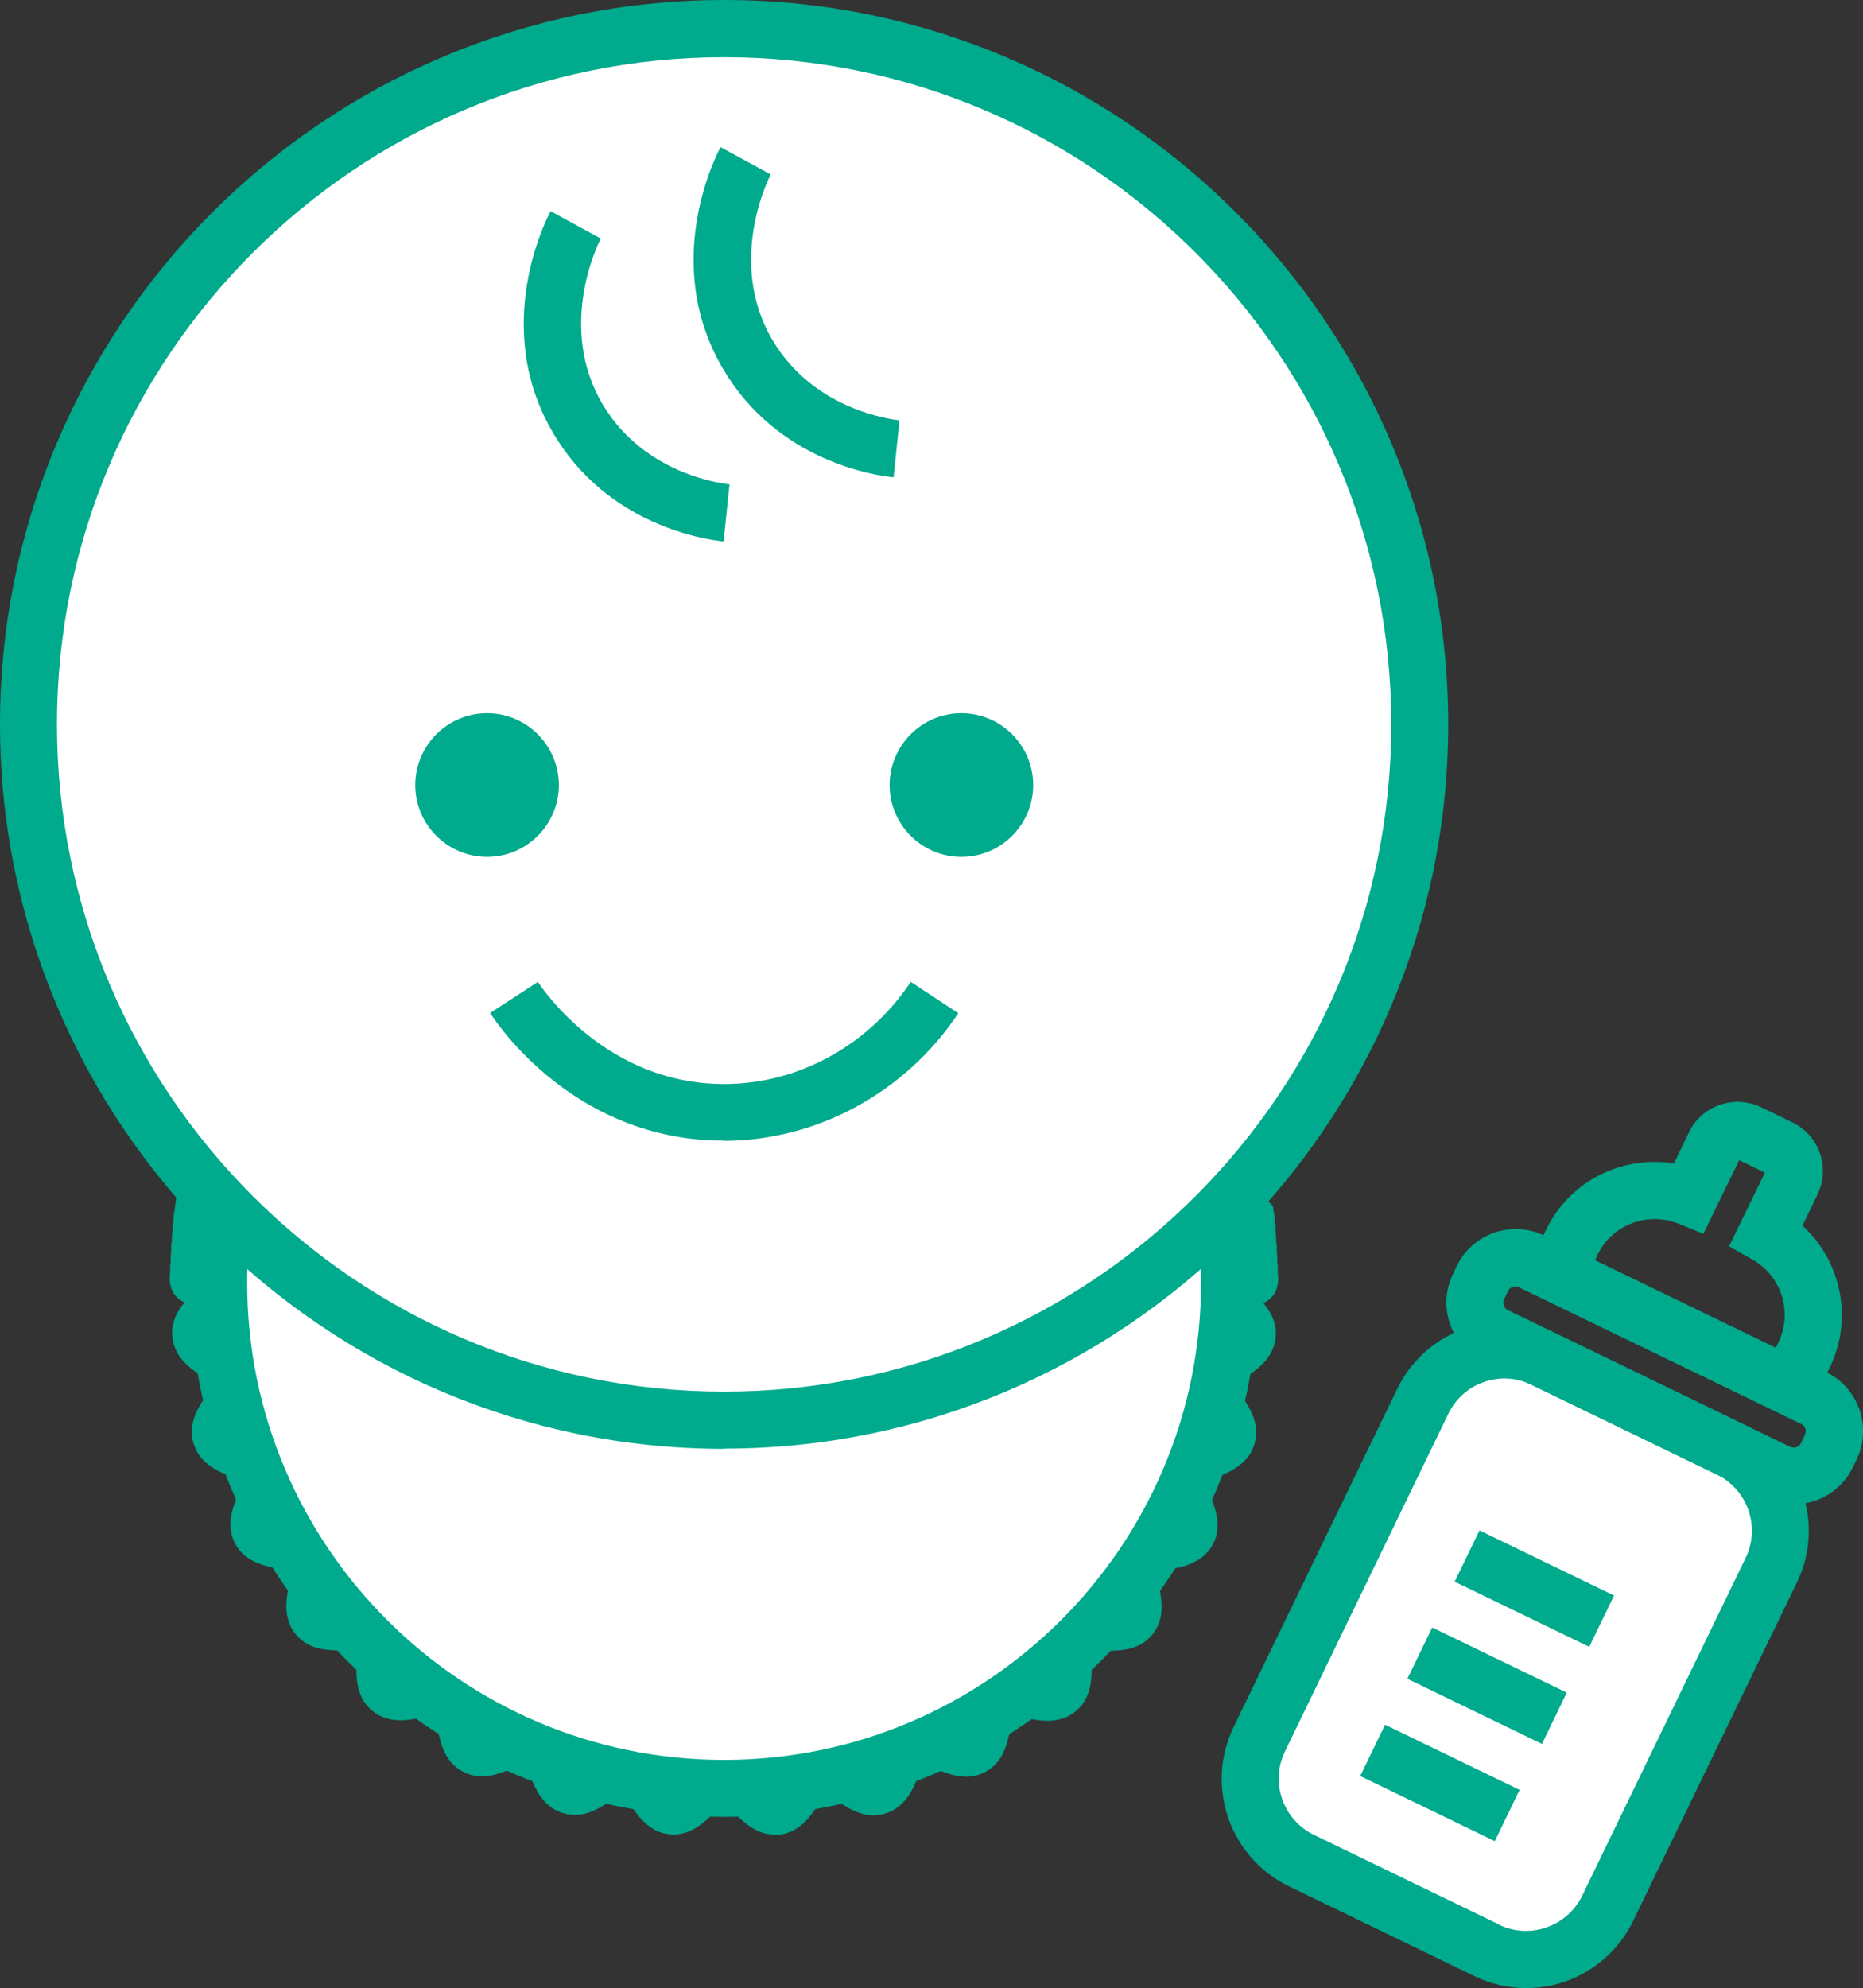
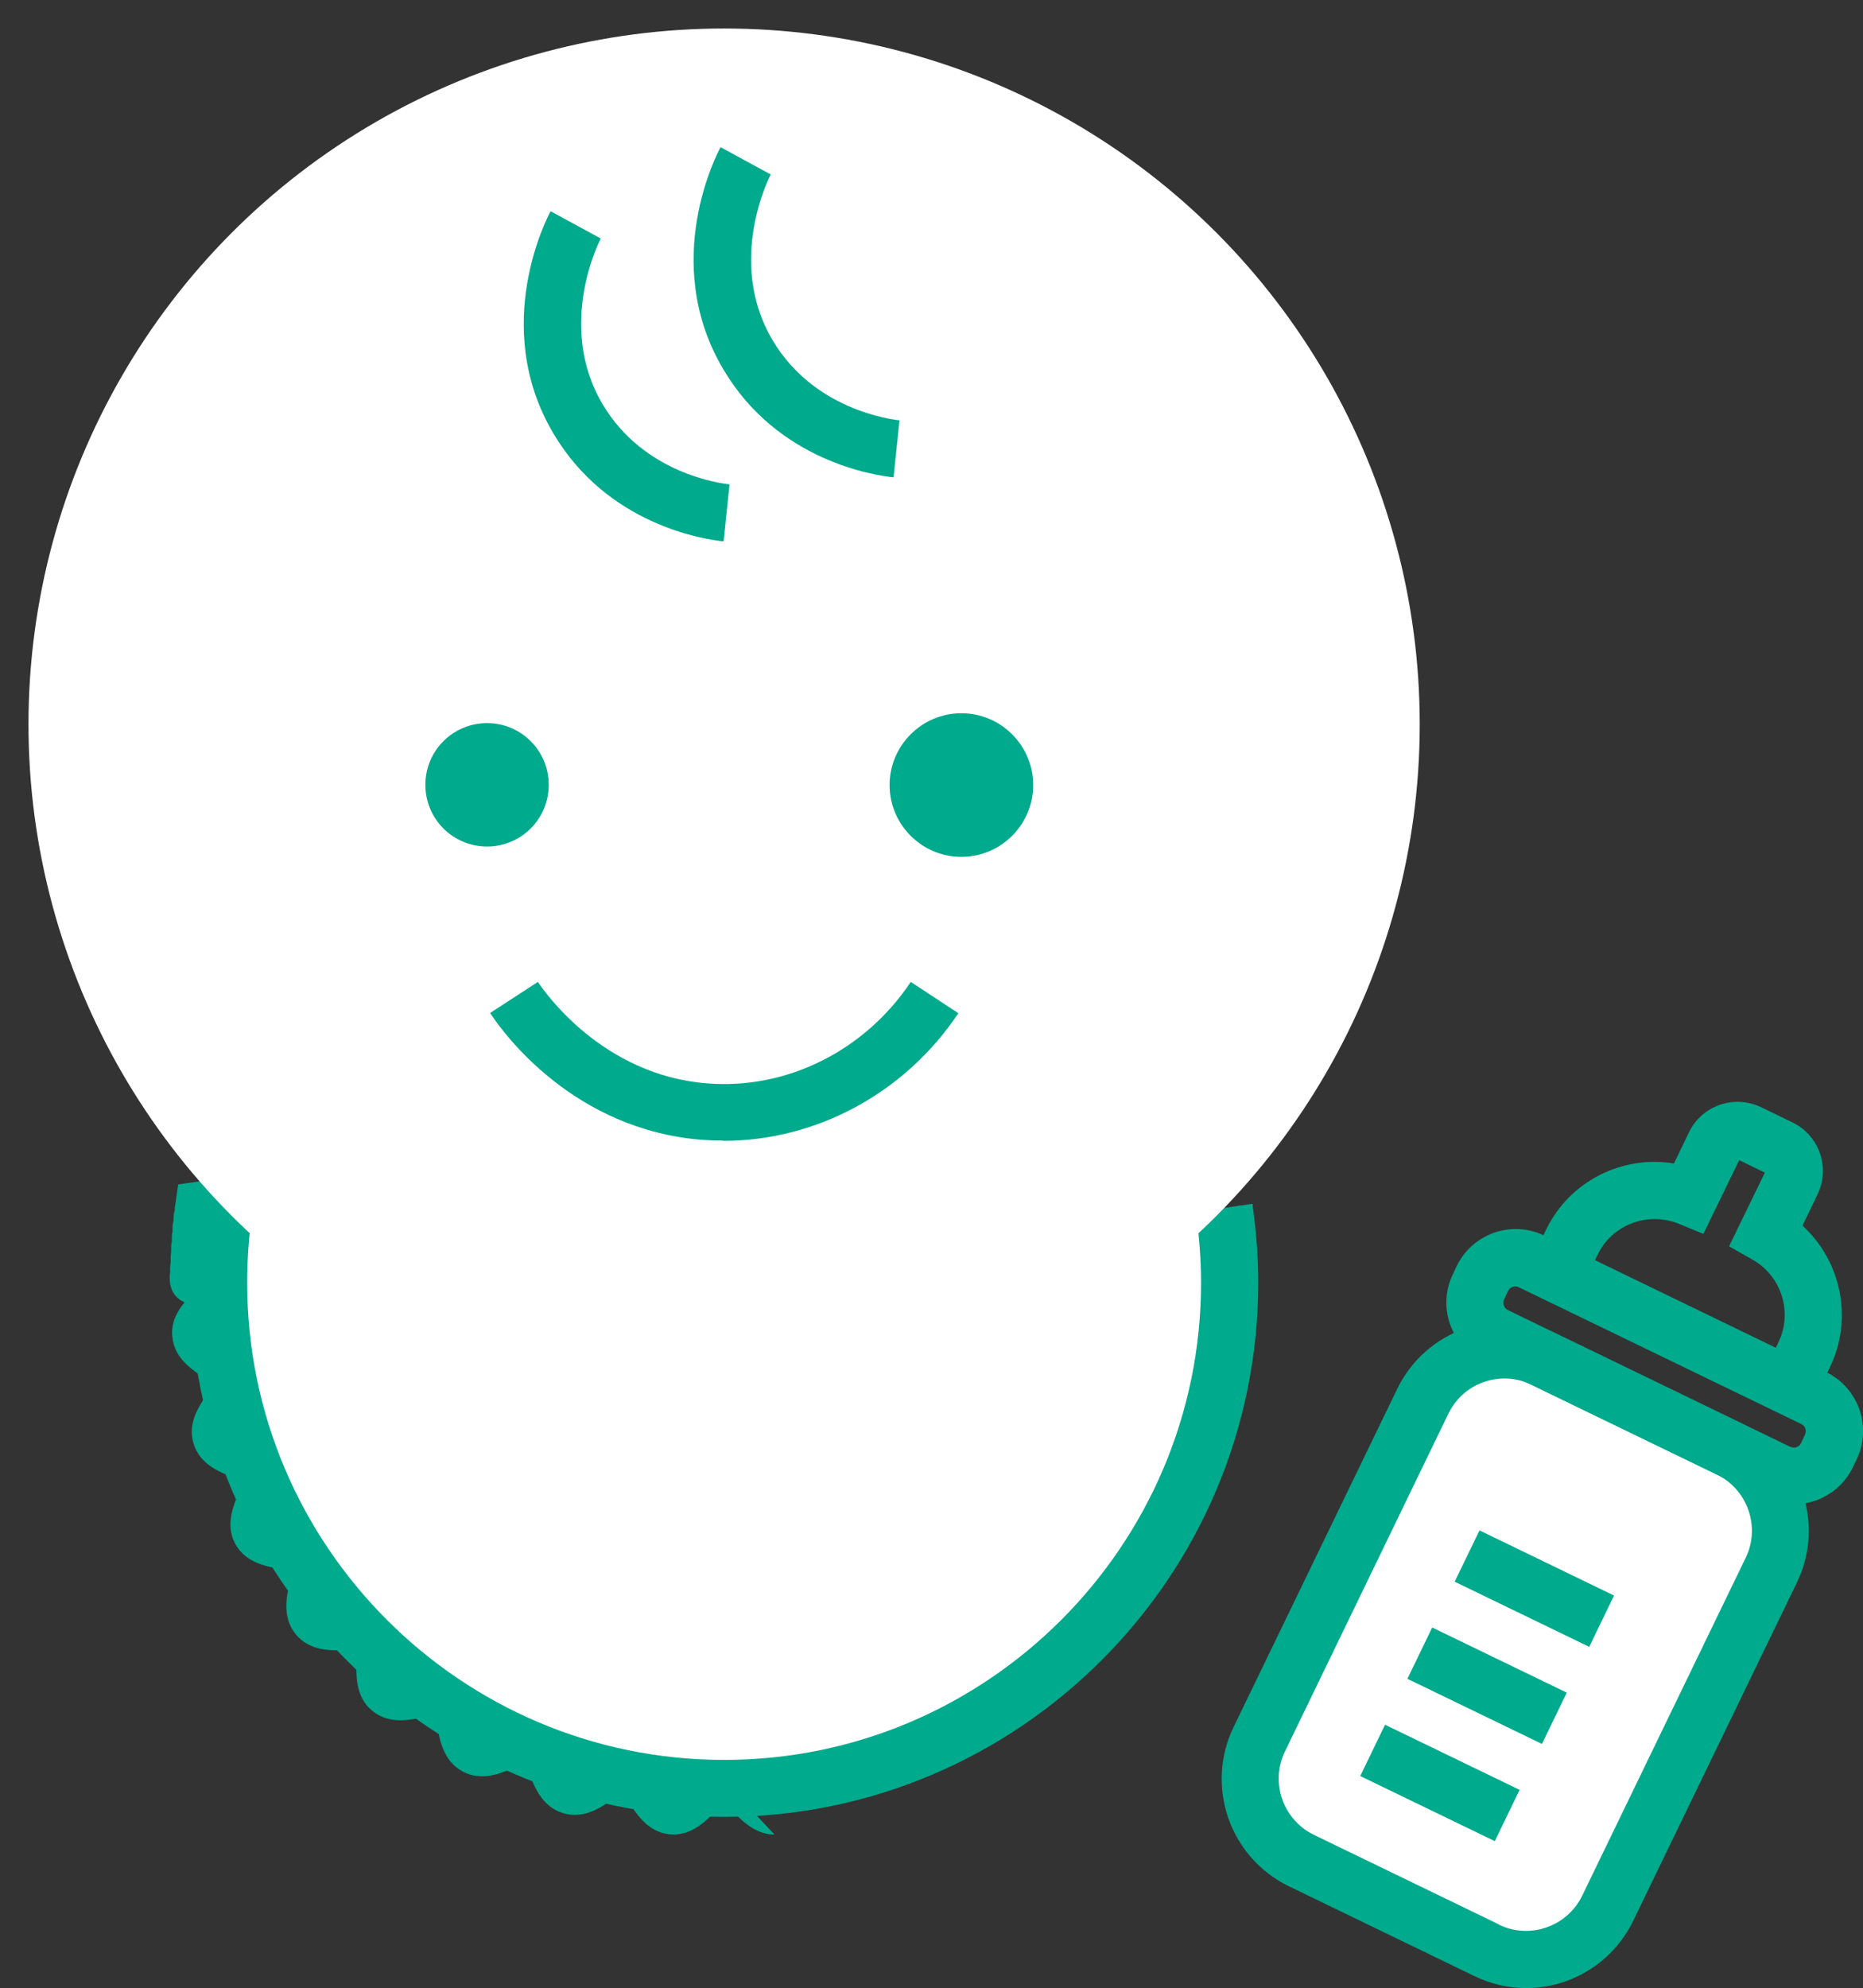
<svg xmlns="http://www.w3.org/2000/svg" id="_レイヤー_2" viewBox="0 0 79.14 84.43">
  <rect x="0" y="0" width="79.14" height="84.43" fill="#333333" stroke="none" />
  <defs>
    <style>.cls-1{fill:#fff;}.cls-2{fill:#00aa8c;}</style>
  </defs>
  <g id="benefit">
    <path class="cls-1" d="M10.5,51.44c0,.07-1.98-.15-1.99-.09s1.95.4,1.94.46-1.99-.11-1.99-.05,1.96.36,1.95.43-1.99-.08-1.99-.01,1.96.32,1.96.39-1.99-.04-1.99.02,1.97.29,1.96.35-1.99,0-1.99.06,1.97.25,1.97.32-1.99.03-1.99.1,1.98.22,1.97.28-1.99.07-1.99.13,1.98.18,1.98.25-1.99.11-1.99.17,1.98.14,1.98.21c0,.71-1.95,1.51-1.88,2.2s2.13,1.11,2.27,1.8-1.61,1.86-1.41,2.53,2.31.67,2.58,1.32-1.22,2.14-.89,2.75,2.39.2,2.78.79-.78,2.33-.33,2.87,2.39-.27,2.88.23-.31,2.44.23,2.88,2.29-.73,2.87-.33.17,2.45.79,2.78c.62.33,2.1-1.16,2.75-.89s.64,2.37,1.32,2.58,1.83-1.55,2.52-1.41,1.09,2.2,1.8,2.27c.69.07,1.49-1.88,2.2-1.88s1.51,1.95,2.2,1.88,1.11-2.13,1.8-2.27,1.86,1.61,2.53,1.41.67-2.31,1.32-2.58,2.14,1.22,2.75.89.2-2.39.79-2.78,2.33.78,2.87.33-.27-2.39.23-2.88,2.44.31,2.88-.23-.73-2.29-.33-2.87,2.45-.17,2.78-.79-1.16-2.1-.89-2.75,2.37-.64,2.58-1.32-1.55-1.83-1.41-2.52,2.2-1.09,2.27-1.8-1.88-1.49-1.88-2.2c0-.07,1.98-.14,1.98-.21s-1.99-.11-1.99-.17,1.98-.18,1.98-.25-1.99-.07-1.99-.13,1.98-.22,1.97-.28-1.99-.03-1.99-.1,1.97-.25,1.97-.32-1.99,0-1.99-.06,1.97-.29,1.96-.36-1.99.04-1.99-.02,1.96-.32,1.96-.39-1.99.08-1.99.01,1.96-.36,1.95-.43-1.98.12-1.99.05,1.95-.4,1.94-.46-1.98.15-1.99.09" />
-     <path class="cls-2" d="M32.9,77.91c-.86,0-1.46-.65-1.95-1.19-.06-.06-.12-.13-.19-.2-.07.07-.13.14-.19.2-.52.57-1.17,1.27-2.12,1.18-.96-.09-1.46-.92-1.87-1.58-.04-.07-.09-.14-.13-.22-.08.05-.15.11-.22.16-.62.46-1.39,1.02-2.31.74-.93-.28-1.26-1.19-1.52-1.91-.03-.07-.06-.16-.09-.24-.08.04-.17.08-.24.11-.7.32-1.57.73-2.42.27-.85-.46-1-1.41-1.11-2.17-.01-.08-.03-.17-.04-.26-.09.02-.18.04-.25.06-.75.18-1.68.41-2.43-.2-.75-.61-.7-1.57-.67-2.34,0-.08,0-.17.01-.26-.09,0-.18,0-.26.01-.77.04-1.73.08-2.34-.67-.61-.75-.38-1.68-.2-2.43.02-.08.04-.17.06-.26-.09-.02-.18-.03-.26-.04-.76-.12-1.71-.26-2.17-1.11-.45-.85-.05-1.72.27-2.41.03-.07.07-.16.11-.24-.08-.03-.17-.06-.24-.09-.73-.26-1.63-.59-1.91-1.52-.28-.92.29-1.69.74-2.31.05-.06.1-.14.16-.22-.08-.05-.15-.09-.22-.13-.66-.4-1.49-.9-1.58-1.87-.06-.59.19-1.06.52-1.46-.38-.18-.64-.49-.63-1.07,0-.08,0-.15.02-.21,0-.07-.01-.14,0-.22,0-.08.01-.15.02-.21,0-.07,0-.15,0-.23,0-.07.01-.14.02-.21,0-.07,0-.15,0-.23,0-.07.01-.14.03-.21,0-.06,0-.13,0-.2,0-.08.02-.15.03-.22,0-.07,0-.14,0-.22,0-.08.02-.15.04-.22,0-.07,0-.15.01-.23,0-.08.02-.15.04-.22,0-.07,0-.14.02-.21l.13-.9.91-.13c.3-.04.54.01.73.12.14.03.33.07.52.11.9.19,1.92.41,1.78,1.55,0,.06-.02.12-.03.17,0,.06,0,.13-.01.19,0,.06-.02.12-.03.18,0,.06,0,.12,0,.19,0,.06-.01.12-.02.17,0,.06,0,.12,0,.18,0,.06-.01.12-.02.18,0,.06,0,.12,0,.19,0,.06,0,.12-.02.17,0,.06,0,.11,0,.18,0,.06,0,.12-.02.18,0,.06,0,.12,0,.19,0,.06,0,.12-.01.18,0,.06,0,.11,0,.18,0,.88-.66,1.49-1.2,1.98-.02.02-.05.04-.07.06.03.02.06.04.09.06.61.37,1.37.83,1.54,1.69.17.87-.36,1.59-.79,2.17-.02.02-.04.05-.06.08.04.01.07.03.1.04.67.24,1.51.55,1.85,1.36.34.81-.04,1.62-.35,2.28-.01.03-.03.06-.04.09.04,0,.07.01.1.02.71.11,1.59.24,2.08.97.49.73.28,1.6.11,2.3,0,.03-.02.06-.02.1.04,0,.07,0,.1,0,.72-.03,1.61-.07,2.23.55.62.62.58,1.51.55,2.23,0,.03,0,.07,0,.1.03,0,.07-.02.1-.02.7-.17,1.57-.38,2.3.1.73.49.86,1.37.97,2.08,0,.03.01.07.02.1.03-.02.06-.03.09-.04.65-.3,1.46-.68,2.28-.35.81.34,1.11,1.17,1.36,1.85.01.03.02.06.04.1.03-.02.05-.04.08-.06.58-.43,1.3-.96,2.17-.79.86.17,1.32.93,1.69,1.54.02.03.04.06.06.09.02-.02.04-.05.06-.07.49-.53,1.09-1.2,1.98-1.2s1.49.66,1.98,1.2c.02.02.04.05.06.07.02-.03.04-.06.06-.09.37-.61.83-1.37,1.69-1.54.87-.17,1.59.36,2.17.79.02.02.05.04.08.06.01-.04.03-.07.04-.1.24-.67.55-1.51,1.36-1.85.82-.34,1.62.04,2.28.35.03.01.06.03.09.04,0-.04.01-.07.02-.1.11-.71.24-1.59.97-2.08.73-.49,1.6-.28,2.3-.11.03,0,.06.02.1.02,0-.04,0-.07,0-.1-.03-.72-.07-1.61.55-2.23.62-.62,1.51-.58,2.23-.55.03,0,.07,0,.1,0,0-.03-.02-.07-.02-.1-.17-.7-.38-1.57.11-2.3.49-.73,1.37-.86,2.08-.97.03,0,.07-.01.1-.02-.02-.03-.03-.06-.04-.09-.3-.65-.68-1.47-.35-2.28.33-.81,1.17-1.11,1.85-1.36.03-.01.07-.02.1-.04-.02-.03-.04-.05-.06-.08-.43-.58-.96-1.3-.79-2.17.17-.86.93-1.32,1.54-1.69.03-.02.06-.04.09-.06-.03-.02-.05-.04-.07-.06-.53-.49-1.2-1.09-1.2-1.98,0-.06,0-.13,0-.18,0-.05-.01-.11-.01-.17,0-.06,0-.12,0-.18,0-.06-.01-.12-.02-.19,0-.06,0-.12,0-.18-.01-.06-.02-.12-.02-.18,0-.06,0-.12,0-.17-.01-.06-.02-.12-.02-.18,0-.06,0-.13,0-.18-.01-.06-.02-.12-.03-.18,0-.06,0-.12,0-.17-.01-.06-.02-.11-.03-.18,0-.06,0-.12,0-.18-.01-.06-.03-.12-.03-.19-.16-1.13.91-1.36,1.77-1.55.19-.04.39-.08.52-.11.19-.1.43-.16.72-.12l.66.66c.09.06.16.14.23.23l.15.15c.01.08.02.15.02.22.02.07.03.14.04.22.01.08.01.15.01.22.02.07.03.13.03.21,0,.08.01.15,0,.22.01.07.03.14.03.21,0,.08,0,.15,0,.21.02.07.03.15.03.23,0,.08,0,.15,0,.22.01.07.02.15.02.23,0,.08,0,.15,0,.21.01.07.02.14.02.22,0,.08,0,.15,0,.22,0,.07.02.14.02.21,0,.58-.26.89-.63,1.07.33.4.58.87.52,1.46-.1.97-.92,1.47-1.58,1.87-.06.04-.14.09-.22.13.05.08.11.15.16.22.46.62,1.02,1.39.74,2.31-.28.93-1.19,1.25-1.91,1.52-.07.03-.16.06-.24.09.04.08.08.17.11.24.32.7.73,1.57.27,2.41-.46.85-1.41,1-2.17,1.11-.08.01-.17.03-.26.04.02.09.04.18.06.26.18.75.41,1.68-.2,2.42-.61.75-1.57.7-2.34.67-.08,0-.17,0-.26-.01,0,.09,0,.18.01.26.03.77.08,1.73-.67,2.34-.74.61-1.68.39-2.42.2-.08-.02-.17-.04-.26-.06-.02.09-.03.18-.04.26-.12.76-.26,1.71-1.11,2.17-.85.45-1.72.05-2.41-.27-.07-.03-.16-.07-.24-.11-.03.09-.06.17-.09.24-.26.73-.59,1.63-1.52,1.91-.92.28-1.69-.29-2.31-.74-.06-.05-.14-.1-.22-.16-.05.08-.09.15-.13.22-.4.66-.9,1.49-1.87,1.58-.06,0-.11,0-.17,0Z" />
+     <path class="cls-2" d="M32.9,77.91c-.86,0-1.46-.65-1.95-1.19-.06-.06-.12-.13-.19-.2-.07.07-.13.14-.19.2-.52.57-1.17,1.27-2.12,1.18-.96-.09-1.46-.92-1.87-1.58-.04-.07-.09-.14-.13-.22-.08.05-.15.11-.22.16-.62.46-1.39,1.02-2.31.74-.93-.28-1.26-1.19-1.52-1.91-.03-.07-.06-.16-.09-.24-.08.04-.17.08-.24.11-.7.32-1.57.73-2.42.27-.85-.46-1-1.41-1.11-2.17-.01-.08-.03-.17-.04-.26-.09.02-.18.04-.25.06-.75.18-1.68.41-2.43-.2-.75-.61-.7-1.57-.67-2.34,0-.08,0-.17.01-.26-.09,0-.18,0-.26.01-.77.04-1.73.08-2.34-.67-.61-.75-.38-1.68-.2-2.43.02-.08.04-.17.06-.26-.09-.02-.18-.03-.26-.04-.76-.12-1.71-.26-2.17-1.11-.45-.85-.05-1.72.27-2.41.03-.07.07-.16.11-.24-.08-.03-.17-.06-.24-.09-.73-.26-1.63-.59-1.91-1.52-.28-.92.29-1.69.74-2.31.05-.06.1-.14.16-.22-.08-.05-.15-.09-.22-.13-.66-.4-1.49-.9-1.58-1.87-.06-.59.19-1.06.52-1.46-.38-.18-.64-.49-.63-1.07,0-.08,0-.15.02-.21,0-.07-.01-.14,0-.22,0-.08.01-.15.02-.21,0-.07,0-.15,0-.23,0-.07.01-.14.02-.21,0-.07,0-.15,0-.23,0-.07.01-.14.03-.21,0-.06,0-.13,0-.2,0-.08.02-.15.03-.22,0-.07,0-.14,0-.22,0-.08.02-.15.04-.22,0-.07,0-.15.01-.23,0-.08.02-.15.04-.22,0-.07,0-.14.02-.21l.13-.9.91-.13s1.49.66,1.98,1.2c.02.02.04.05.06.07.02-.03.04-.06.06-.09.37-.61.83-1.37,1.69-1.54.87-.17,1.59.36,2.17.79.02.02.05.04.08.06.01-.04.03-.07.04-.1.24-.67.55-1.51,1.36-1.85.82-.34,1.62.04,2.28.35.03.01.06.03.09.04,0-.04.01-.07.02-.1.11-.71.24-1.59.97-2.08.73-.49,1.6-.28,2.3-.11.03,0,.06.02.1.02,0-.04,0-.07,0-.1-.03-.72-.07-1.61.55-2.23.62-.62,1.51-.58,2.23-.55.03,0,.07,0,.1,0,0-.03-.02-.07-.02-.1-.17-.7-.38-1.57.11-2.3.49-.73,1.37-.86,2.08-.97.03,0,.07-.01.1-.02-.02-.03-.03-.06-.04-.09-.3-.65-.68-1.47-.35-2.28.33-.81,1.17-1.11,1.85-1.36.03-.01.07-.02.1-.04-.02-.03-.04-.05-.06-.08-.43-.58-.96-1.3-.79-2.17.17-.86.93-1.32,1.54-1.69.03-.02.06-.04.09-.06-.03-.02-.05-.04-.07-.06-.53-.49-1.2-1.09-1.2-1.98,0-.06,0-.13,0-.18,0-.05-.01-.11-.01-.17,0-.06,0-.12,0-.18,0-.06-.01-.12-.02-.19,0-.06,0-.12,0-.18-.01-.06-.02-.12-.02-.18,0-.06,0-.12,0-.17-.01-.06-.02-.12-.02-.18,0-.06,0-.13,0-.18-.01-.06-.02-.12-.03-.18,0-.06,0-.12,0-.17-.01-.06-.02-.11-.03-.18,0-.06,0-.12,0-.18-.01-.06-.03-.12-.03-.19-.16-1.13.91-1.36,1.77-1.55.19-.04.39-.08.52-.11.19-.1.43-.16.72-.12l.66.66c.09.06.16.14.23.23l.15.15c.01.08.02.15.02.22.02.07.03.14.04.22.01.08.01.15.01.22.02.07.03.13.03.21,0,.08.01.15,0,.22.01.07.03.14.03.21,0,.08,0,.15,0,.21.02.07.03.15.03.23,0,.08,0,.15,0,.22.01.07.02.15.02.23,0,.08,0,.15,0,.21.01.07.02.14.02.22,0,.08,0,.15,0,.22,0,.07.02.14.02.21,0,.58-.26.89-.63,1.07.33.4.58.87.52,1.46-.1.97-.92,1.47-1.58,1.87-.06.04-.14.09-.22.13.05.08.11.15.16.22.46.62,1.02,1.39.74,2.31-.28.93-1.19,1.25-1.91,1.52-.07.03-.16.06-.24.09.04.08.08.17.11.24.32.7.73,1.57.27,2.41-.46.85-1.41,1-2.17,1.11-.08.01-.17.03-.26.04.02.09.04.18.06.26.18.75.41,1.68-.2,2.42-.61.75-1.57.7-2.34.67-.08,0-.17,0-.26-.01,0,.09,0,.18.01.26.03.77.08,1.73-.67,2.34-.74.61-1.68.39-2.42.2-.08-.02-.17-.04-.26-.06-.02.09-.03.18-.04.26-.12.76-.26,1.71-1.11,2.17-.85.45-1.72.05-2.41-.27-.07-.03-.16-.07-.24-.11-.03.09-.06.17-.09.24-.26.73-.59,1.63-1.52,1.91-.92.28-1.69-.29-2.31-.74-.06-.05-.14-.1-.22-.16-.05.08-.09.15-.13.22-.4.66-.9,1.49-1.87,1.58-.06,0-.11,0-.17,0Z" />
    <path class="cls-1" d="M9.52,51.3c-.15,1.04-.24,2.1-.24,3.18,0,11.86,9.61,21.48,21.48,21.48s21.48-9.61,21.48-21.48c0-1.08-.08-2.14-.24-3.18" />
    <path class="cls-2" d="M30.76,77.16c-12.51,0-22.69-10.18-22.69-22.69,0-1.11.08-2.24.25-3.35l2.4.36c-.15.99-.22,2-.22,3,0,11.17,9.09,20.26,20.26,20.26s20.26-9.09,20.26-20.26c0-1-.08-2.01-.22-3l2.4-.36c.16,1.11.25,2.24.25,3.35,0,12.51-10.18,22.69-22.69,22.69Z" />
    <circle class="cls-1" cx="30.76" cy="30.76" r="29.55" />
-     <path class="cls-2" d="M30.76,61.53C13.8,61.53,0,47.73,0,30.76S13.8,0,30.76,0s30.76,13.8,30.76,30.76-13.8,30.76-30.76,30.76ZM30.76,2.43C15.14,2.43,2.42,15.14,2.42,30.76s12.71,28.34,28.34,28.34,28.34-12.71,28.34-28.34S46.39,2.43,30.76,2.43Z" />
    <path class="cls-1" d="M24.44,9.55c-.11.2-2.25,4.28.1,8.24,2.07,3.48,5.89,3.95,6.3,3.99" />
    <path class="cls-2" d="M30.73,22.99c-.8-.08-4.92-.69-7.22-4.58-2.71-4.57-.23-9.24-.12-9.44l2.13,1.16s-1.93,3.65.08,7.04c1.75,2.95,5.02,3.36,5.39,3.4l-.25,2.41Z" />
    <path class="cls-1" d="M31.67,6.84c-.11.2-2.25,4.28.1,8.24,2.07,3.48,5.89,3.95,6.3,3.99" />
    <path class="cls-2" d="M37.95,20.27c-.8-.08-4.92-.69-7.22-4.58-2.72-4.58-.23-9.24-.12-9.44l2.13,1.16s-1.93,3.65.08,7.04c1.75,2.95,5.02,3.36,5.39,3.4l-.25,2.41Z" />
    <path class="cls-2" d="M23.31,33.33c0,1.45-1.17,2.62-2.62,2.62s-2.62-1.17-2.62-2.62,1.17-2.62,2.62-2.62,2.62,1.17,2.62,2.62Z" />
-     <path class="cls-2" d="M20.69,36.39c-1.68,0-3.05-1.37-3.05-3.05s1.37-3.05,3.05-3.05,3.05,1.37,3.05,3.05-1.37,3.05-3.05,3.05ZM20.69,31.14c-1.21,0-2.2.99-2.2,2.2s.98,2.2,2.2,2.2,2.2-.99,2.2-2.2-.98-2.2-2.2-2.2Z" />
    <circle class="cls-2" cx="40.84" cy="33.33" r="2.62" />
    <path class="cls-2" d="M40.84,36.39c-1.68,0-3.05-1.37-3.05-3.05s1.37-3.05,3.05-3.05,3.05,1.37,3.05,3.05-1.37,3.05-3.05,3.05ZM40.84,31.14c-1.21,0-2.2.99-2.2,2.2s.98,2.2,2.2,2.2,2.2-.99,2.2-2.2-.99-2.2-2.2-2.2Z" />
    <path class="cls-1" d="M39.7,42.36c-2.18,3.27-5.91,5.14-9.74,4.85-5.09-.38-7.81-4.37-8.13-4.85" />
    <path class="cls-2" d="M30.73,48.44c-.29,0-.57-.01-.86-.03-5.51-.41-8.51-4.56-9.05-5.39l2.03-1.32c.27.41,2.74,3.97,7.2,4.31,3.39.27,6.7-1.4,8.64-4.31l2.02,1.33c-2.26,3.39-6.03,5.42-9.98,5.42Z" />
    <rect class="cls-1" x="56.15" y="58.45" width="16.44" height="23.66" rx="3.1" ry="3.1" transform="translate(37.04 -21.02) rotate(25.82)" />
    <path class="cls-2" d="M64.83,84.43c-.75,0-1.5-.17-2.2-.51l-7.87-3.81c-1.22-.59-2.13-1.62-2.58-2.89-.44-1.28-.37-2.65.22-3.87l6.95-14.36c.59-1.22,1.62-2.13,2.89-2.58,1.28-.44,2.65-.36,3.87.23l7.87,3.81c2.51,1.22,3.57,4.25,2.35,6.76l-6.95,14.36c-.59,1.22-1.62,2.13-2.89,2.58-.54.19-1.11.28-1.67.28ZM63.68,81.74c1.31.63,2.89.08,3.53-1.23l6.95-14.36c.63-1.31.08-2.89-1.23-3.53l-7.87-3.81c-.63-.31-1.35-.35-2.02-.12-.67.23-1.2.71-1.51,1.34l-6.95,14.36c-.63,1.31-.08,2.89,1.23,3.53l7.87,3.81Z" />
    <rect class="cls-2" x="63.96" y="64.29" width="2.42" height="6.35" transform="translate(-23.94 96.73) rotate(-64.17)" />
    <rect class="cls-2" x="61.96" y="68.42" width="2.42" height="6.35" transform="translate(-28.79 97.27) rotate(-64.18)" />
    <rect class="cls-2" x="59.96" y="72.55" width="2.42" height="6.35" transform="translate(-33.64 97.8) rotate(-64.18)" />
    <path class="cls-2" d="M76.2,63.9c-.41,0-.82-.09-1.21-.28l-11.98-5.8c-1.38-.67-1.96-2.33-1.29-3.71l.16-.34c.32-.67.89-1.17,1.59-1.42.7-.24,1.46-.2,2.12.12l11.98,5.8c.67.32,1.17.89,1.42,1.59.24.7.2,1.46-.12,2.12l-.16.33c-.32.67-.89,1.17-1.59,1.42-.3.1-.61.16-.92.16ZM64.38,54.63c-.13,0-.26.07-.32.2l-.16.34c-.09.18-.01.39.16.47l11.98,5.8c.11.05.21.04.27.02.06-.02.15-.07.2-.18l.16-.34c.05-.11.04-.21.02-.27-.02-.06-.07-.15-.18-.2l-11.98-5.8c-.05-.02-.1-.04-.15-.04Z" />
    <path class="cls-2" d="M76.55,60.48l-12.05-5.83,1.18-2.43c1-2.07,3.24-3.17,5.43-2.81l.64-1.33c.27-.55.73-.96,1.31-1.16.58-.2,1.2-.16,1.75.1l1.34.65c1.13.55,1.61,1.92,1.06,3.05l-.64,1.33c1.64,1.5,2.16,3.94,1.17,6l-1.18,2.43ZM67.74,53.53l7.69,3.72.12-.25c.61-1.27.13-2.81-1.11-3.51l-.99-.56,1.52-3.13-1.09-.53-1.52,3.13-1.05-.43c-1.32-.53-2.83.04-3.44,1.31l-.12.25Z" />
  </g>
</svg>